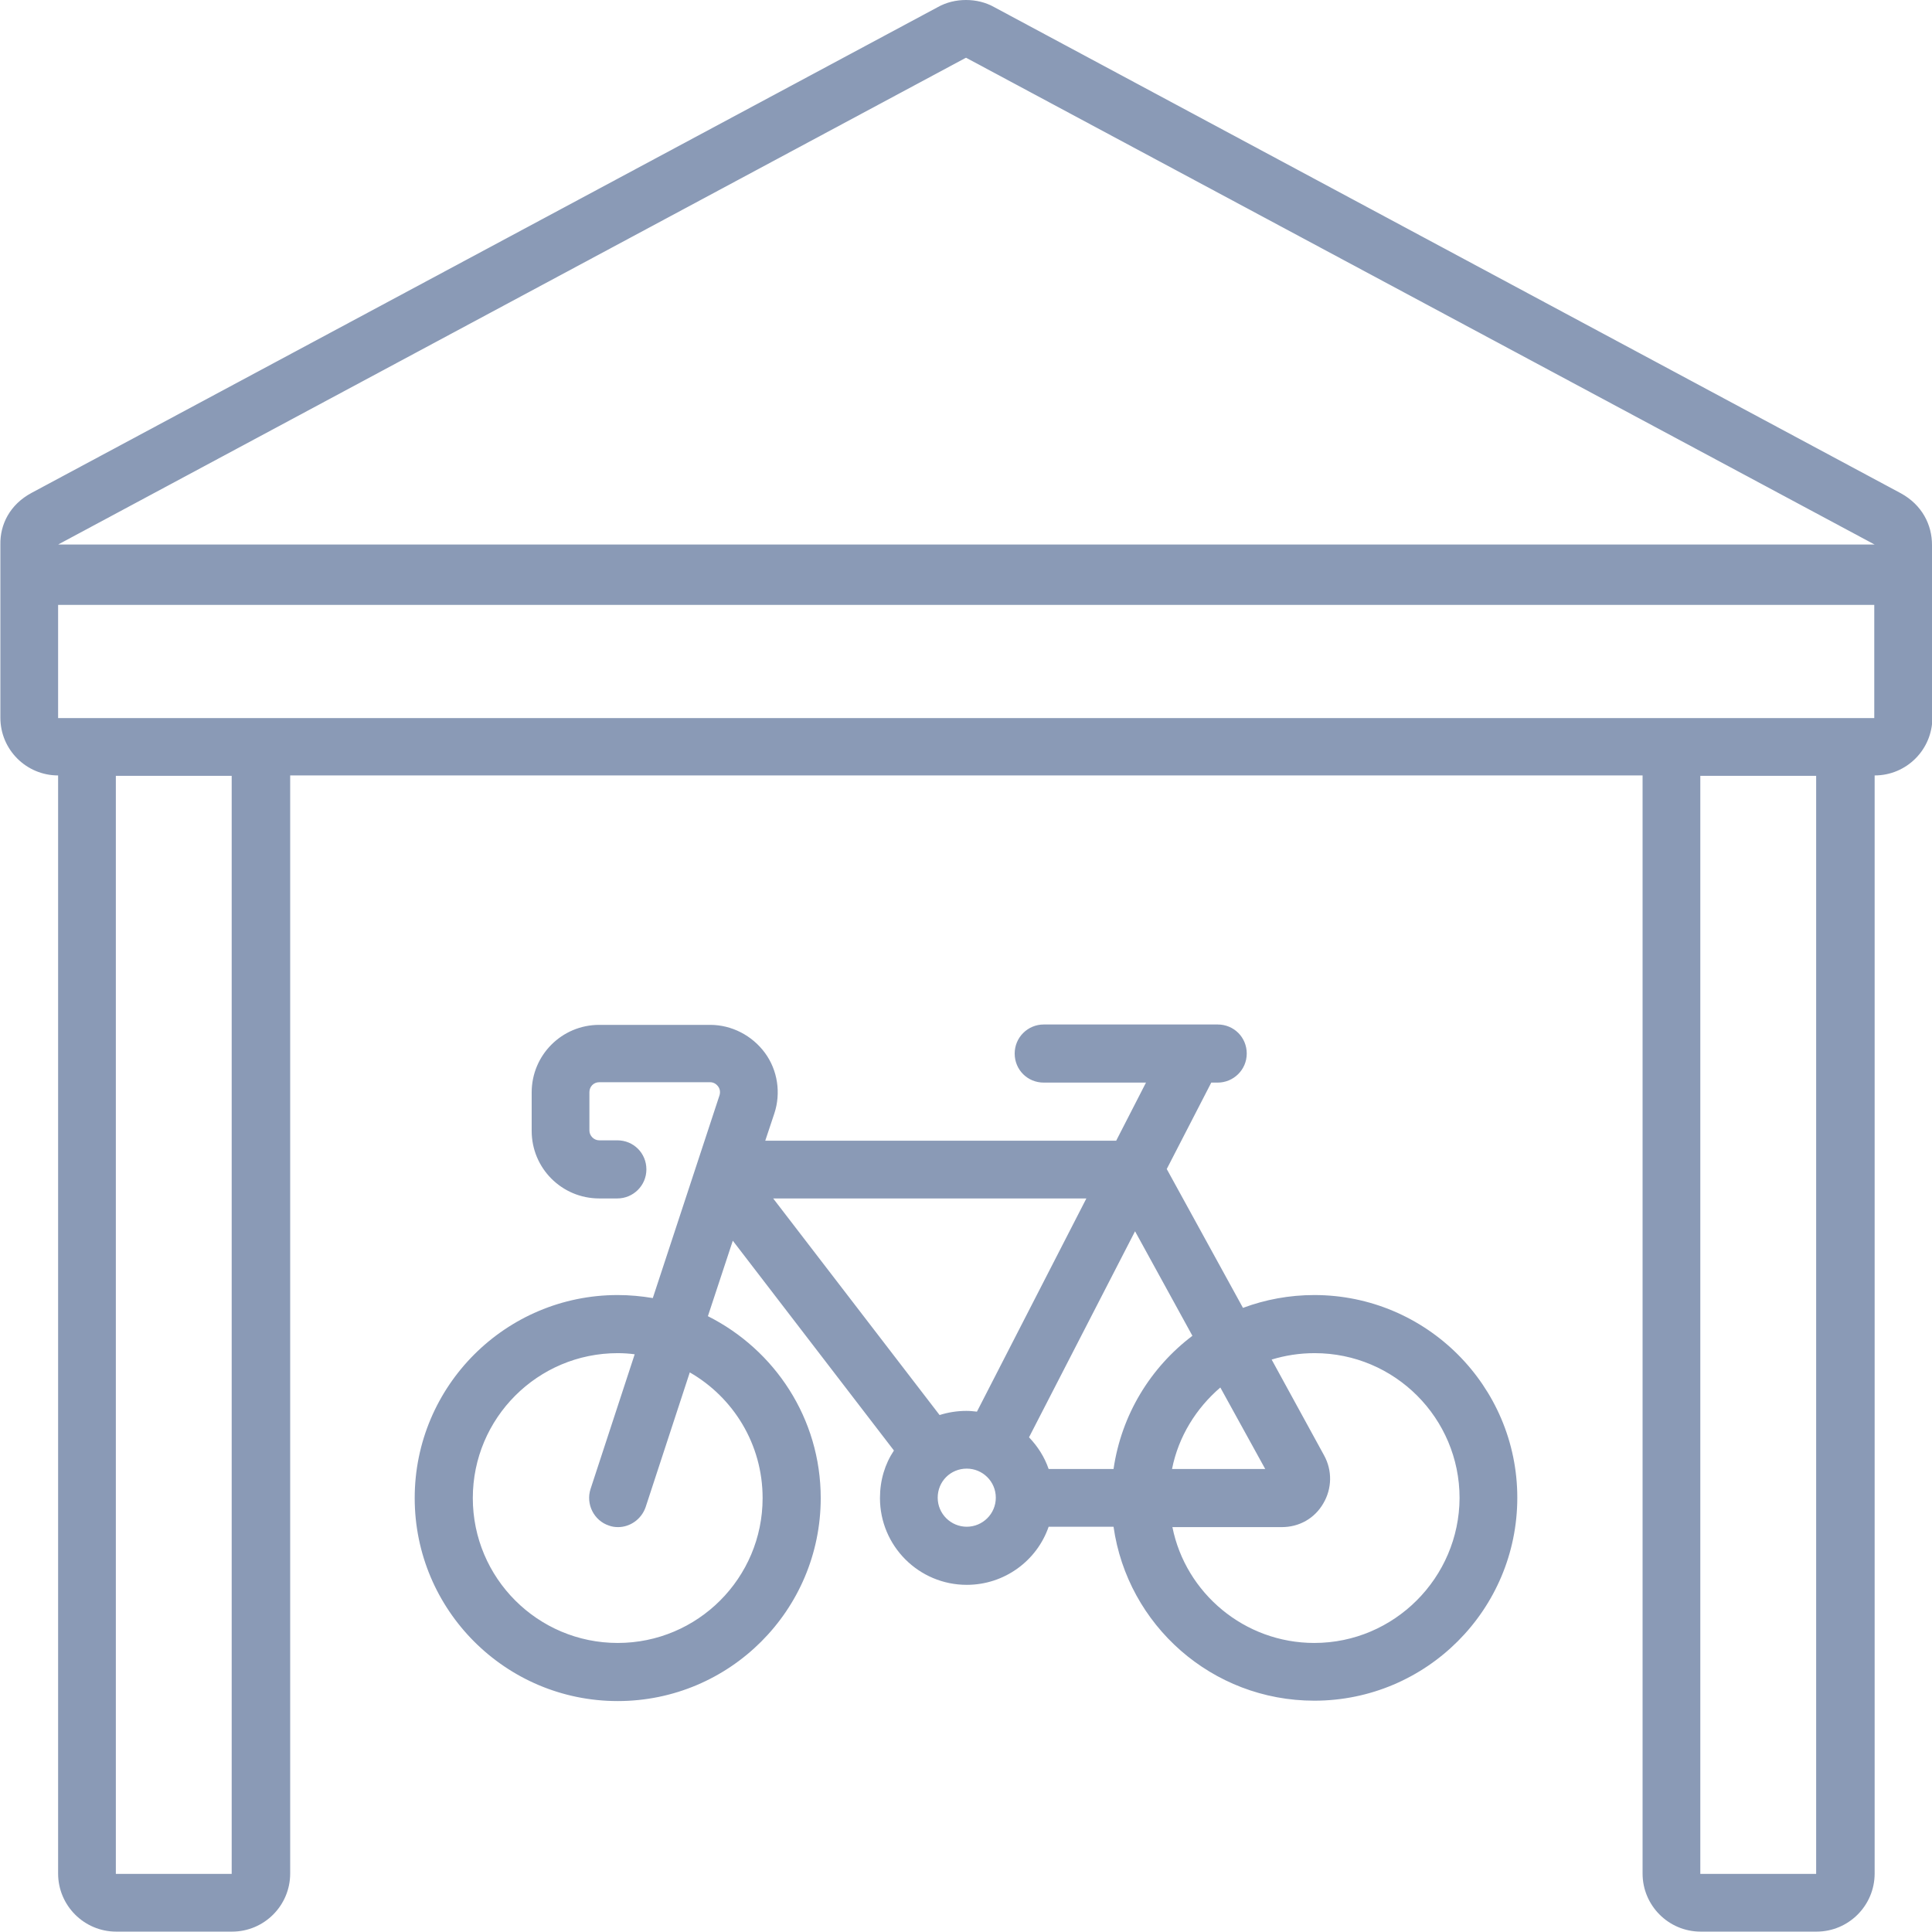
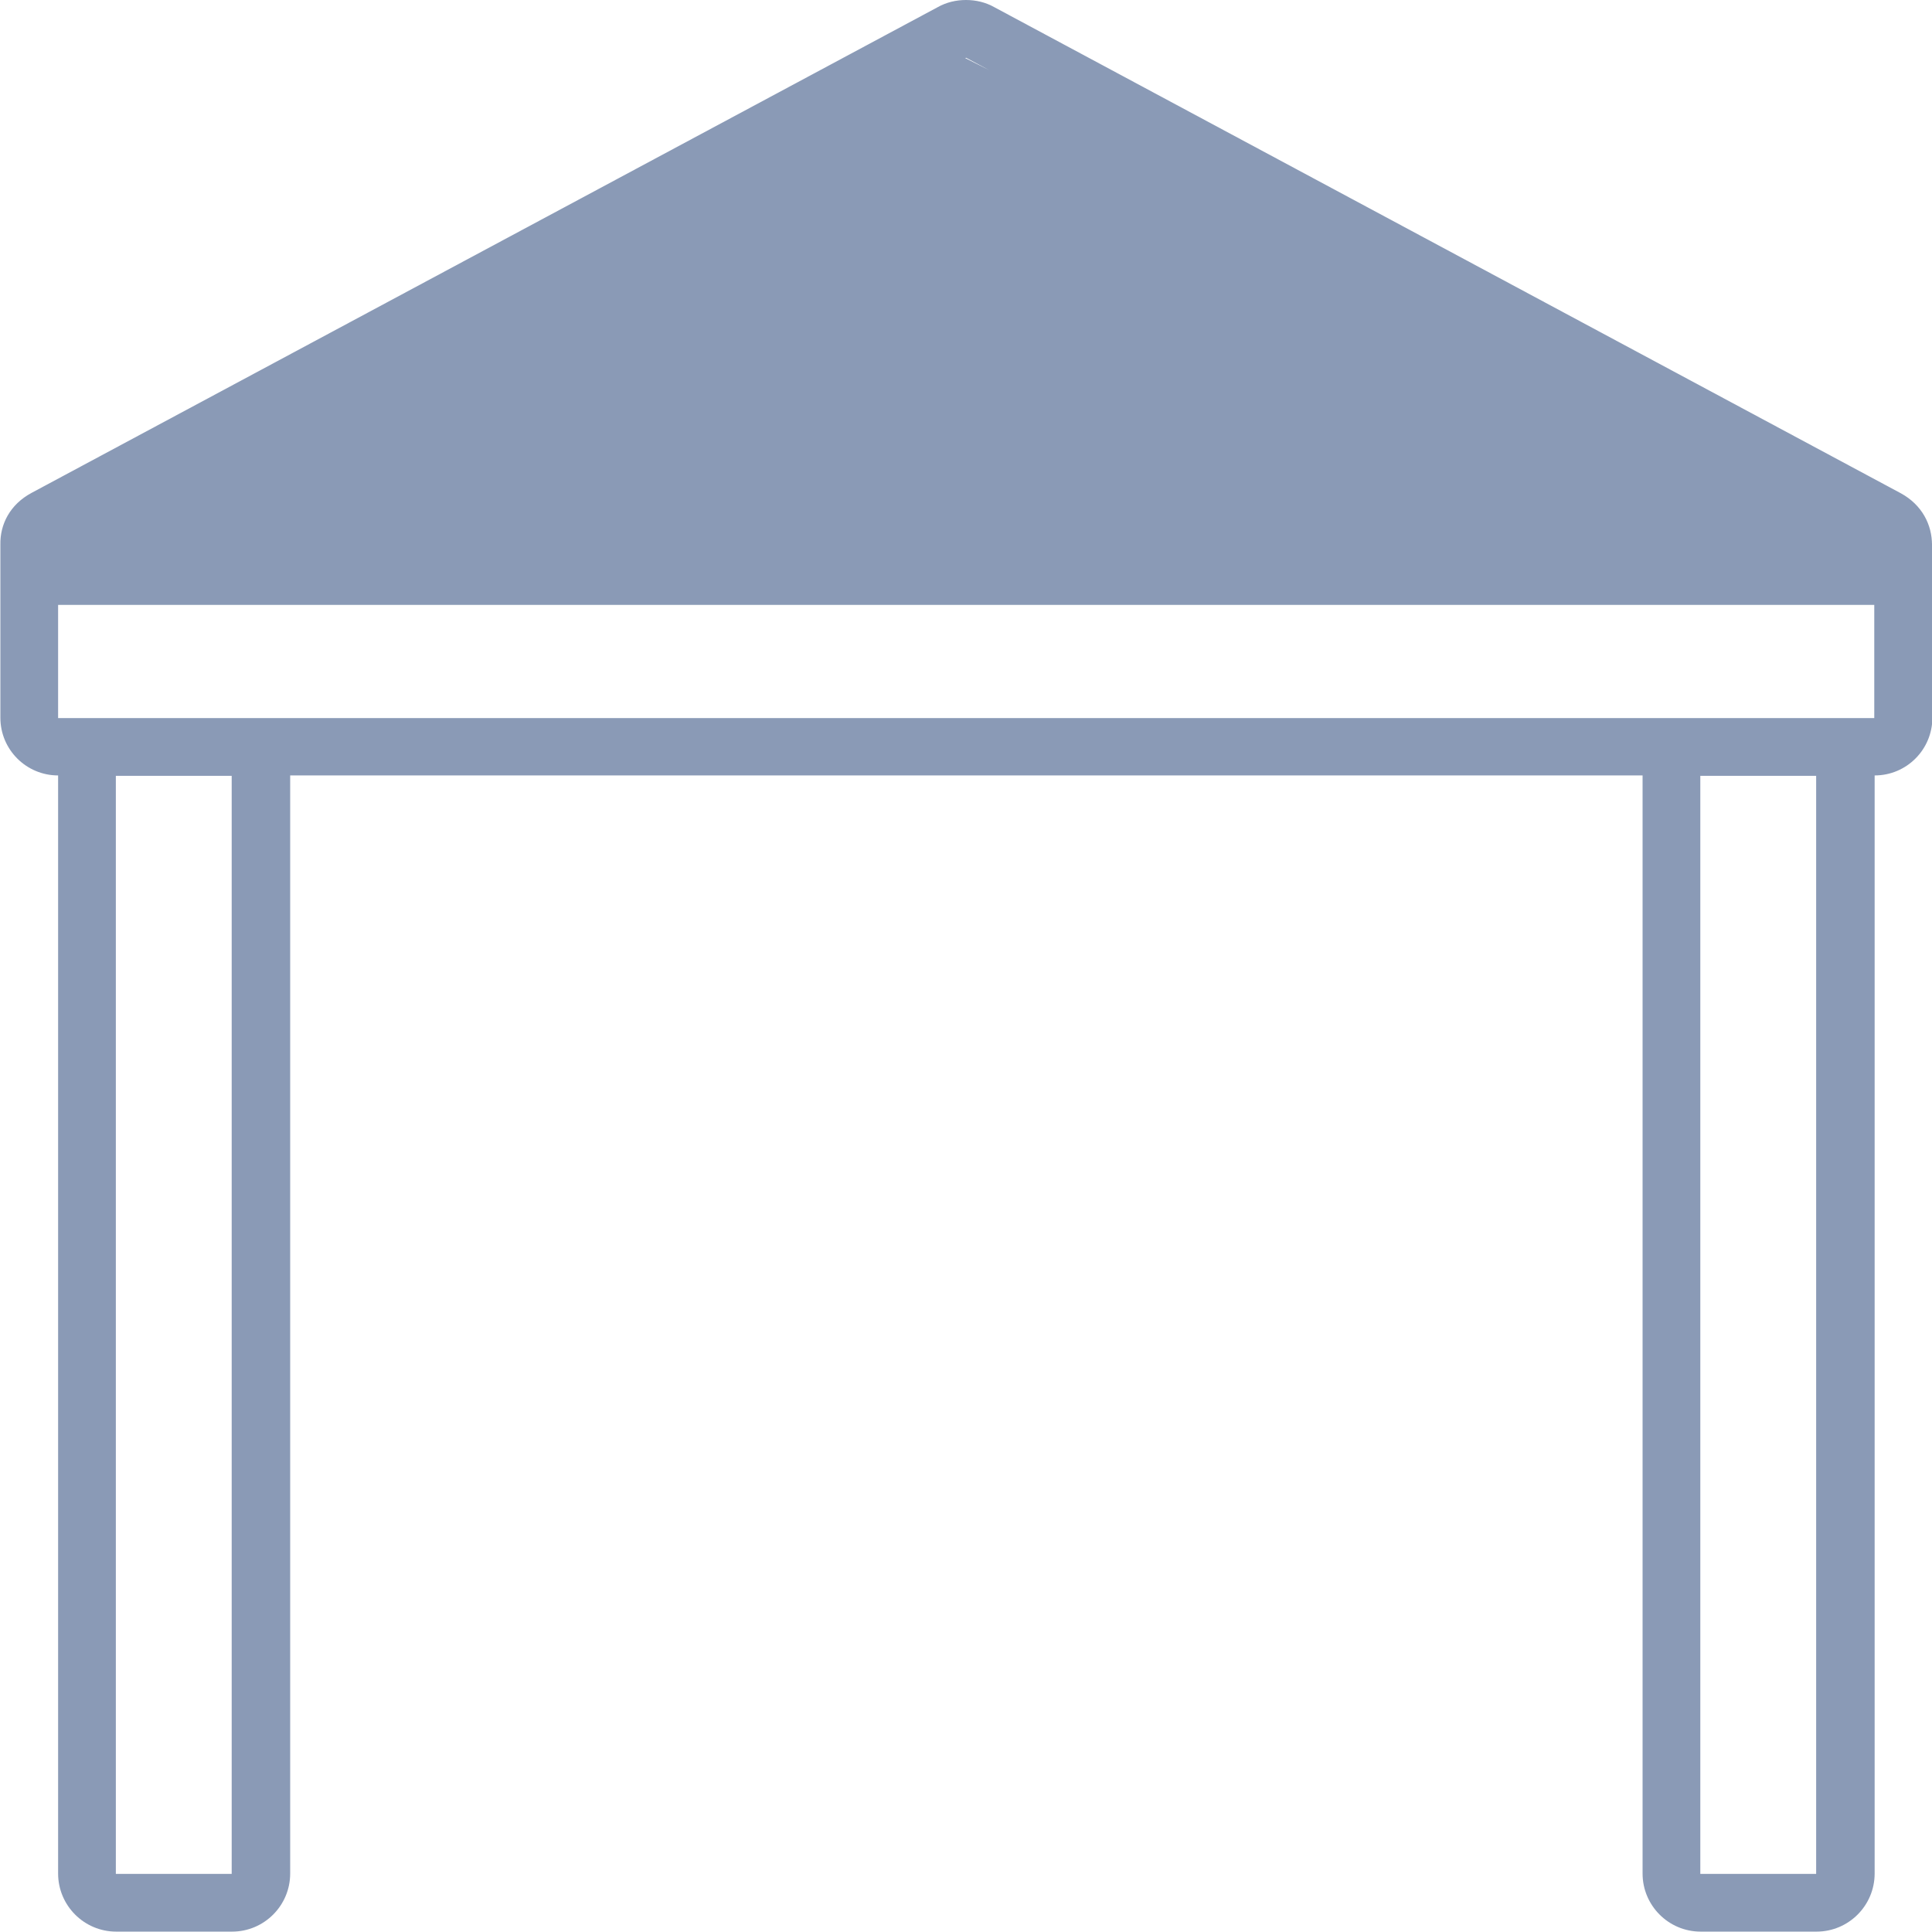
<svg xmlns="http://www.w3.org/2000/svg" version="1.1" id="Ebene_1" x="0px" y="0px" viewBox="0 0 512 512" style="enable-background:new 0 0 512 512;" xml:space="preserve">
  <style type="text/css">
	.st0{fill:#8A9AB6;}
</style>
  <g>
-     <path class="st0" d="M348.3,343.2c-6.6,0-13,1.2-18.9,3.4l-20.2-36.8l11.8-22.9h1.7c4.2,0,7.7-3.4,7.7-7.7s-3.4-7.7-7.7-7.7h-46.1   c-4.2,0-7.7,3.4-7.7,7.7s3.4,7.7,7.7,7.7h27.1l-7.9,15.4h-93l2.4-7.2c1.8-5.4,0.9-11.5-2.5-16.1c-3.4-4.6-8.8-7.4-14.5-7.4h-29.4   c-9.9,0-17.9,8-17.9,17.9v10.2c0,9.9,8,17.9,17.9,17.9h4.8c4.2,0,7.7-3.4,7.7-7.7s-3.4-7.7-7.7-7.7h-4.8c-1.4,0-2.6-1.2-2.6-2.6   v-10.2c0-1.4,1.1-2.6,2.6-2.6h29.4c1.1,0,1.8,0.7,2.1,1.1c0.3,0.4,0.7,1.2,0.4,2.3L173,344c-3-0.5-6.1-0.8-9.3-0.8   c-29.7,0-53.8,24.1-53.8,53.8c0,29.7,24.1,53.8,53.8,53.8c29.7,0,53.8-24.1,53.8-53.8c0-21.1-12.2-39.3-29.9-48.2l6.6-20l42.7,55.6   c-2.4,3.6-3.7,7.9-3.7,12.6c0,12.7,10.3,23,23,23c10,0,18.6-6.4,21.7-15.4h17.2c3.7,26.1,26.1,46.1,53.2,46.1   c29.7,0,53.8-24.1,53.8-53.8C402.1,367.3,378,343.2,348.3,343.2z M202.1,397c0,21.2-17.2,38.4-38.4,38.4s-38.4-17.2-38.4-38.4   c0-21.2,17.2-38.4,38.4-38.4c1.5,0,3,0.1,4.5,0.3l-11.7,35.7c-1.3,4,0.9,8.4,4.9,9.7c0.8,0.3,1.6,0.4,2.4,0.4   c3.2,0,6.2-2.1,7.3-5.3l11.7-35.7C194.3,370.3,202.1,382.7,202.1,397z M316,354c-11.1,8.4-18.8,20.9-20.9,35.3h-17.2   c-1.1-3.2-2.9-6-5.2-8.4l28.1-54.6L316,354z M335.3,389.3h-24.7c1.7-8.6,6.4-16.1,12.8-21.6L335.3,389.3z M258.9,374.1   c-0.9-0.1-1.8-0.2-2.8-0.2c-2.5,0-4.9,0.4-7.1,1.1l-44.1-57.4h83L258.9,374.1z M256.2,404.6c-4.2,0-7.7-3.4-7.7-7.7   s3.4-7.7,7.7-7.7c4.2,0,7.7,3.4,7.7,7.7S260.4,404.6,256.2,404.6z M348.3,435.4c-18.5,0-34.1-13.2-37.6-30.7h29   c4.6,0,8.7-2.3,11-6.3c2.3-3.9,2.4-8.7,0.2-12.7l-13.9-25.4c3.6-1.1,7.4-1.7,11.4-1.7c21.2,0,38.4,17.2,38.4,38.4   C386.7,418.1,369.5,435.4,348.3,435.4z" />
-     <path class="st0" d="M512,144.4c0-5.3-2.6-10.6-8.3-13.7L263.5,1.9C261.2,0.6,258.6,0,256,0s-5.2,0.6-7.5,1.9L8.4,130.6   c-5.8,3.1-8.4,8.4-8.3,13.7h0v45.9c0,8.5,6.9,15.3,15.3,15.3h0v291c0,8.5,6.9,15.4,15.4,15.4h30.7c8.5,0,15.4-6.9,15.4-15.4v-291   h358.4v291c0,8.5,6.9,15.4,15.4,15.4h30.7c8.5,0,15.4-6.9,15.4-15.4v-291h0c8.5,0,15.3-6.9,15.3-15.3L512,144.4L512,144.4z    M15.3,144.4c0,0,0.1-0.1,0.3-0.2L255.8,15.4c0.1,0,0.2-0.1,0.2-0.1l0.2,0.1l240.2,128.7c0.1,0.1,0.2,0.1,0.3,0.1c0,0,0,0,0,0.1   H15.3z M61.4,496.6l-30.7,0v-291h30.7L61.4,496.6z M481.3,496.6l-30.7,0v-291h30.7L481.3,496.6z M15.4,190.3v-30c0.2,0,0.3,0,0.5,0   h480.3c0.2,0,0.3,0,0.5,0l0,30L15.4,190.3z" />
+     <path class="st0" d="M512,144.4c0-5.3-2.6-10.6-8.3-13.7L263.5,1.9C261.2,0.6,258.6,0,256,0s-5.2,0.6-7.5,1.9L8.4,130.6   c-5.8,3.1-8.4,8.4-8.3,13.7h0v45.9c0,8.5,6.9,15.3,15.3,15.3h0v291c0,8.5,6.9,15.4,15.4,15.4h30.7c8.5,0,15.4-6.9,15.4-15.4v-291   h358.4v291c0,8.5,6.9,15.4,15.4,15.4h30.7c8.5,0,15.4-6.9,15.4-15.4v-291h0c8.5,0,15.3-6.9,15.3-15.3L512,144.4L512,144.4z    c0,0,0.1-0.1,0.3-0.2L255.8,15.4c0.1,0,0.2-0.1,0.2-0.1l0.2,0.1l240.2,128.7c0.1,0.1,0.2,0.1,0.3,0.1c0,0,0,0,0,0.1   H15.3z M61.4,496.6l-30.7,0v-291h30.7L61.4,496.6z M481.3,496.6l-30.7,0v-291h30.7L481.3,496.6z M15.4,190.3v-30c0.2,0,0.3,0,0.5,0   h480.3c0.2,0,0.3,0,0.5,0l0,30L15.4,190.3z" />
  </g>
</svg>